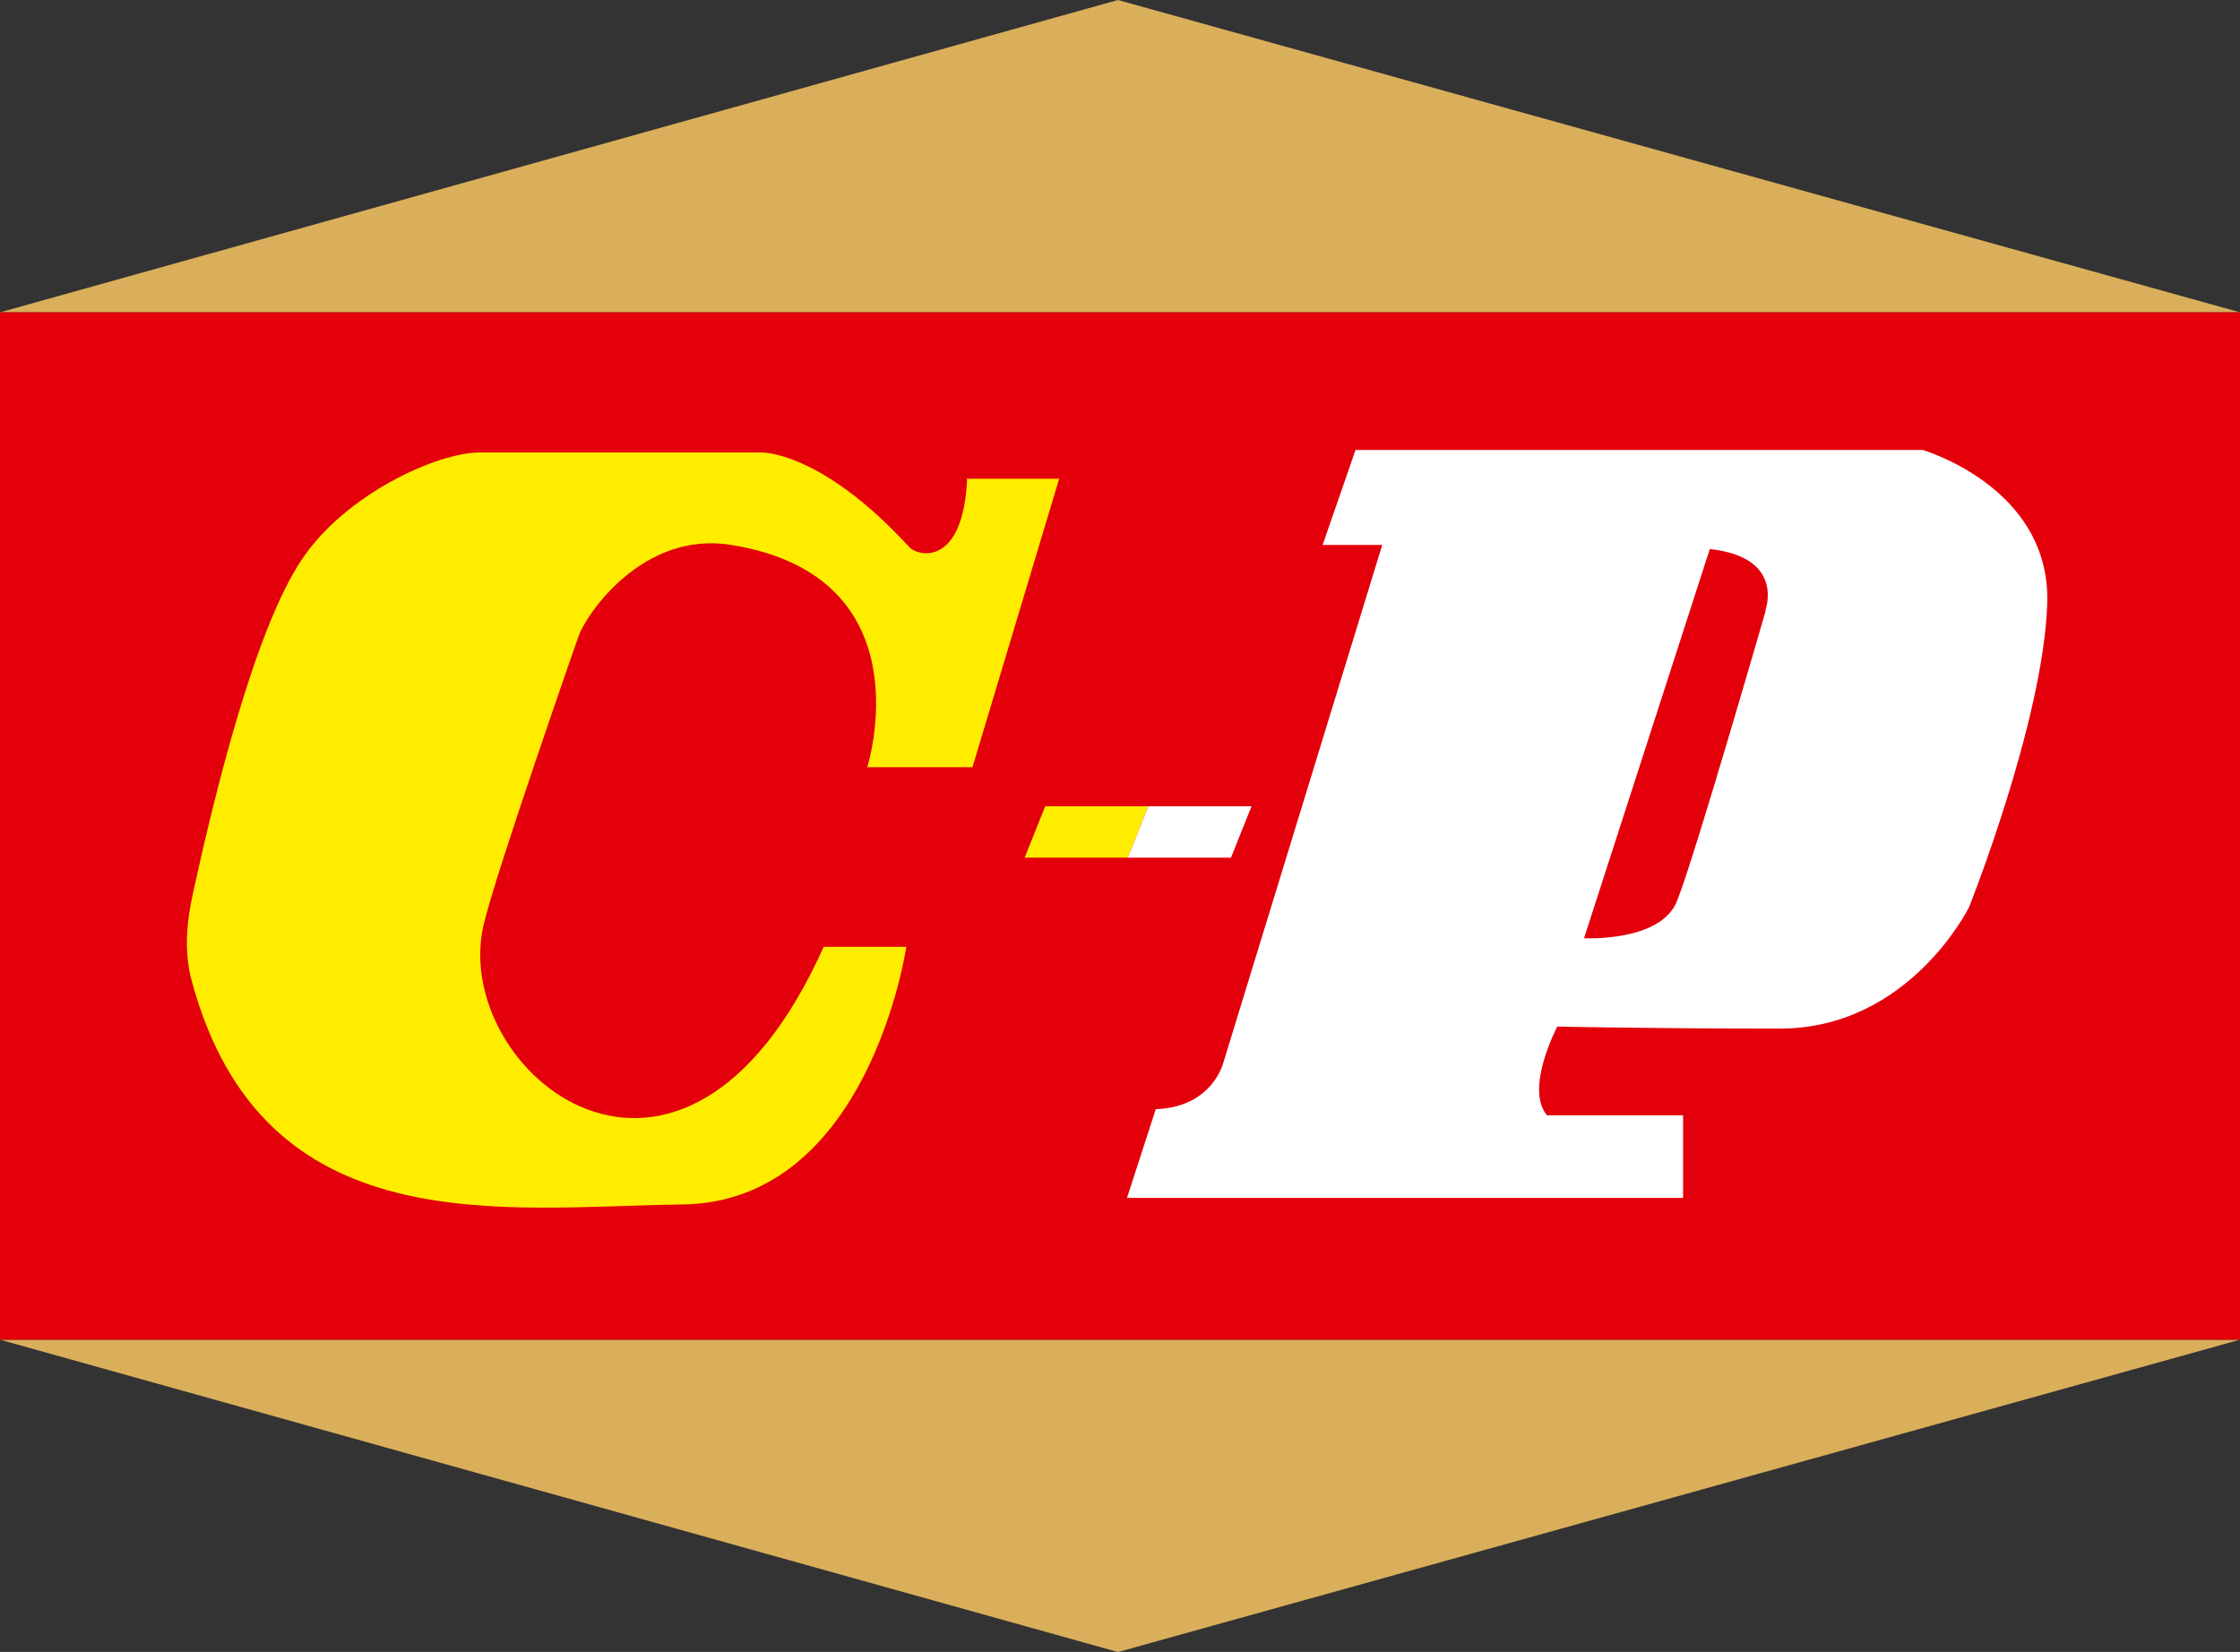
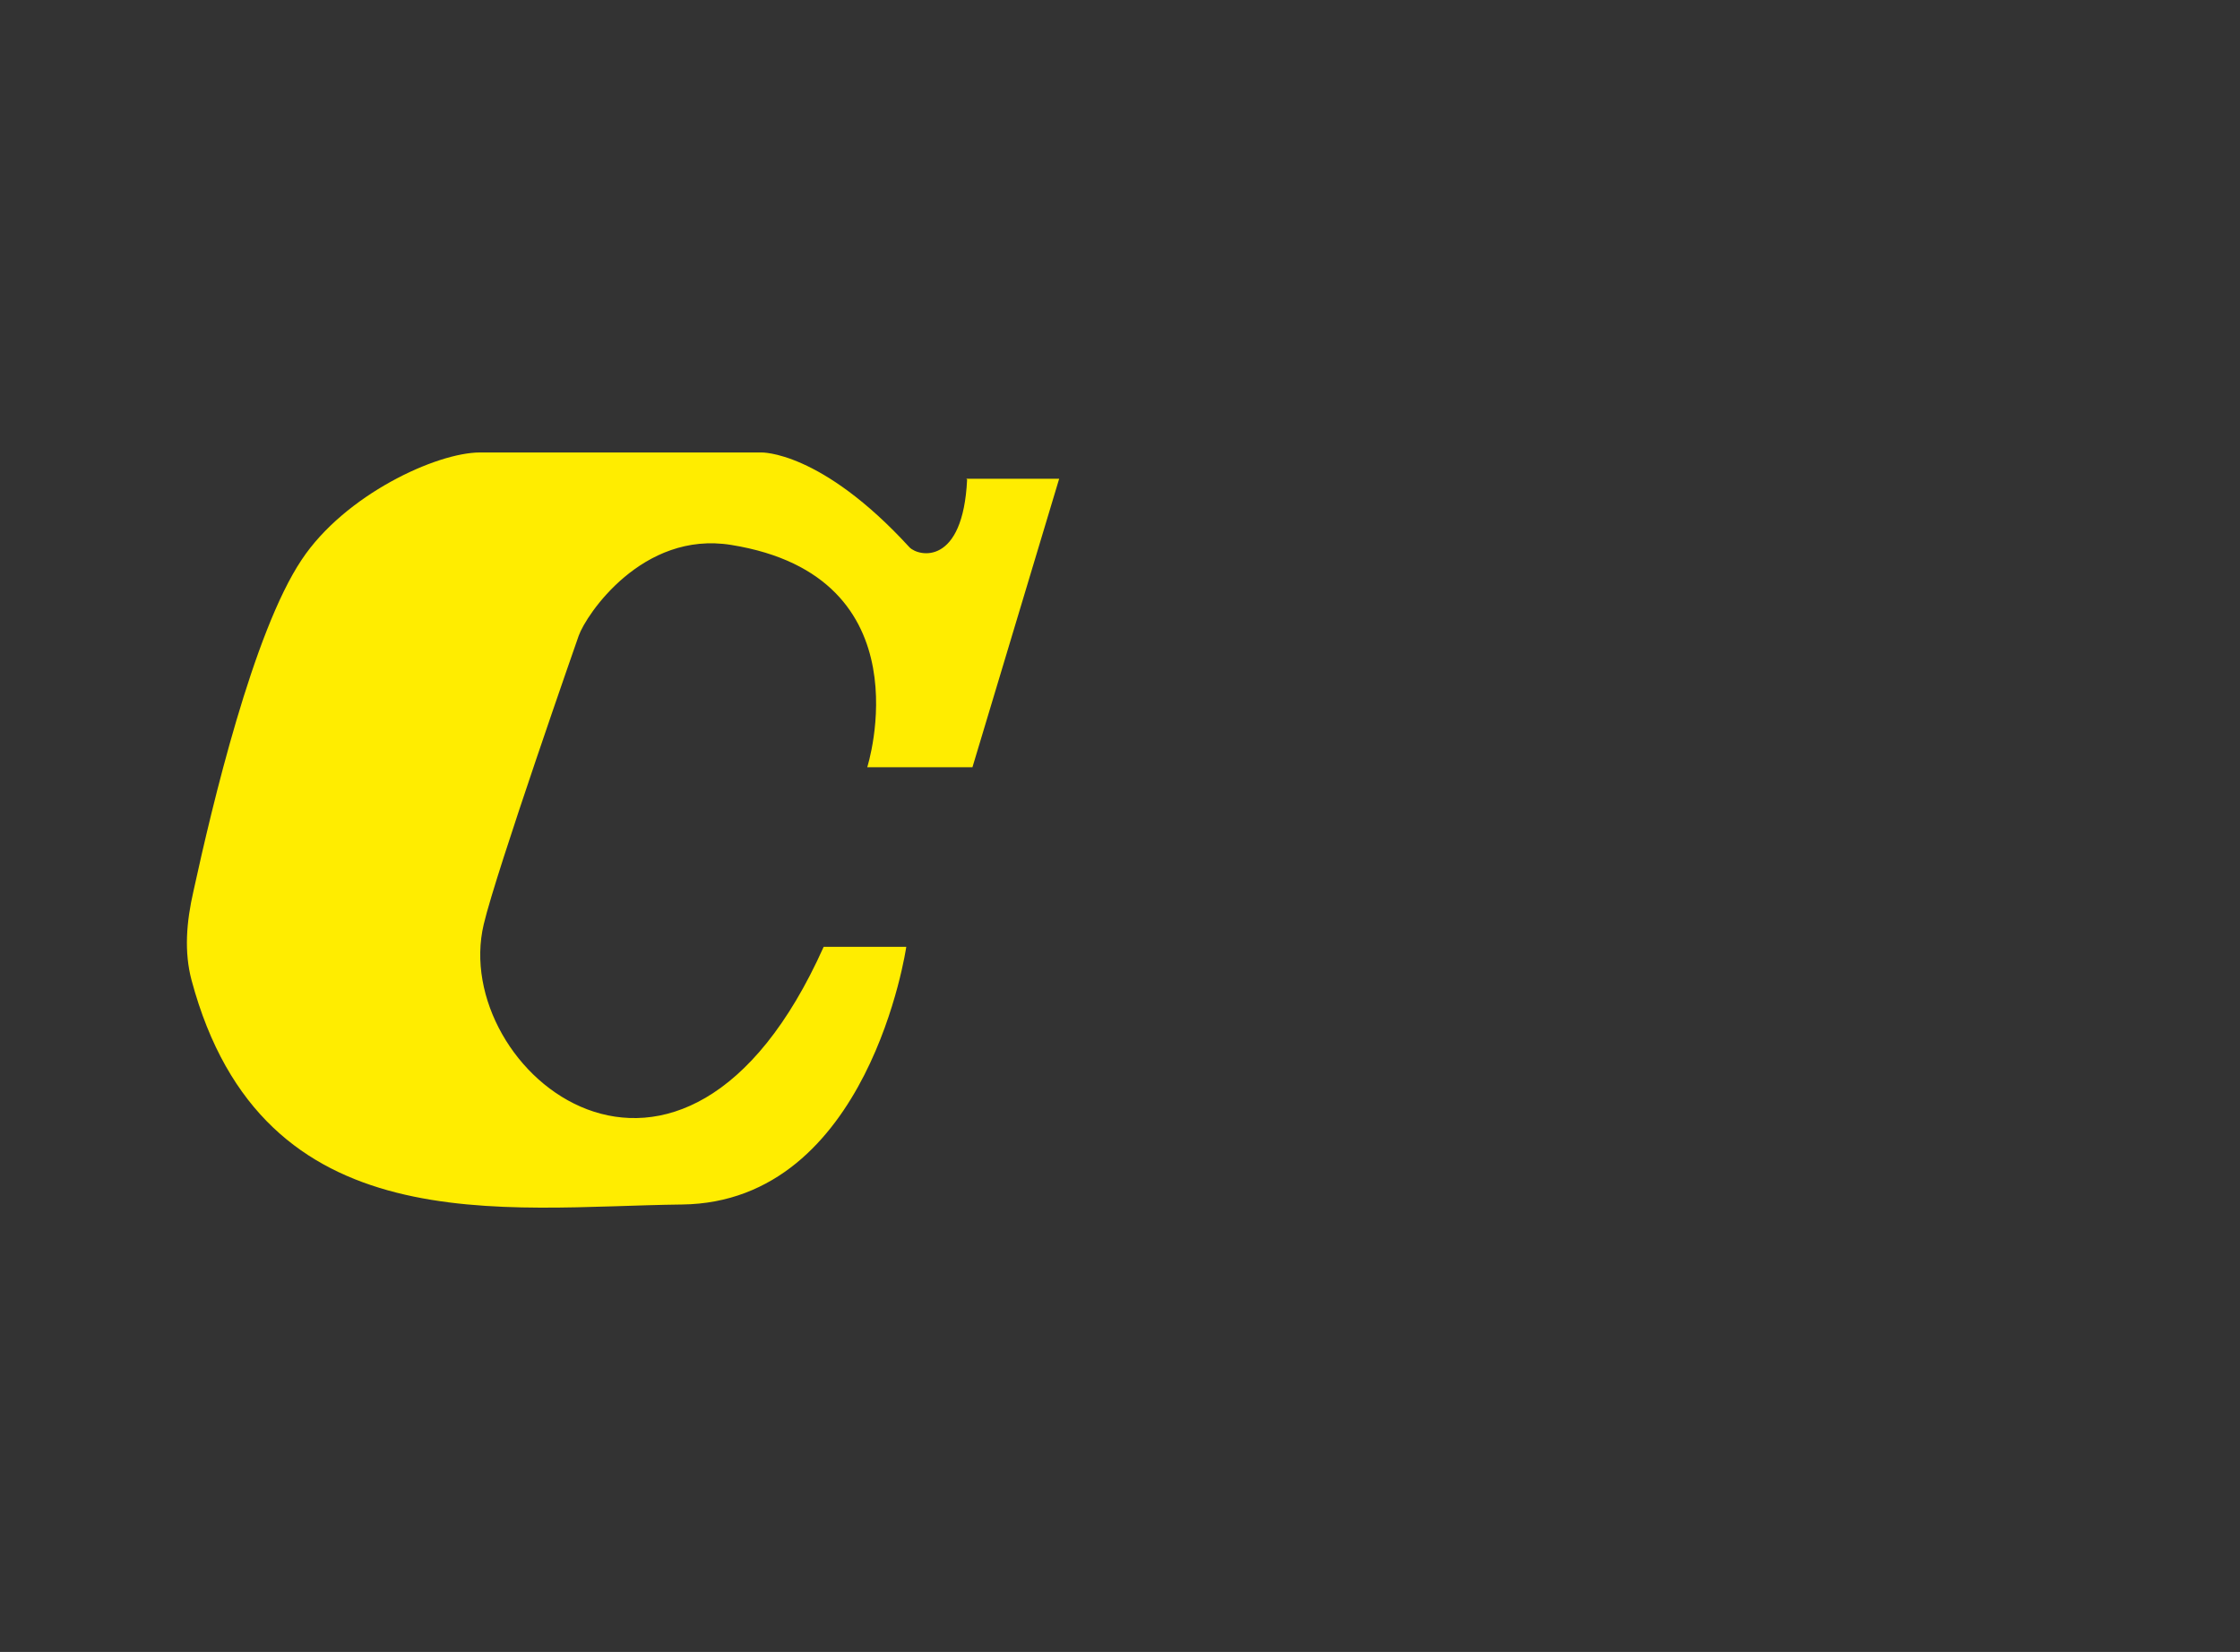
<svg xmlns="http://www.w3.org/2000/svg" width="545pt" height="401.98pt" viewBox="0 0 545 401.98">
  <rect x="0" y="0" width="545" height="401.98" fill="#333333" stroke="none" />
-   <path fill="#daaf5b" d="M 272 0 L 0 76 L 545 76 L 272 0 z M 0 326 L 272 402 L 545 326 L 0 326 z" />
-   <path fill="#e3000b" d="M 545,326 H 0 V 76 H 545 V 326" />
-   <path fill="#ffed00" d="m 279.4,196.2 h -25.1 l -5,12.5 h 25.1 l 5,-12.5" />
-   <path fill="#ffffff" d="m 304.5,196.2 h -25.1 l -5,12.5 h 25.1 l 5,-12.5" />
  <path fill="#ffed00" d="m 235.1,116.5 h 22.6 l -21.1,70.2 h -25.6 c 0,0 14.8,-46.4 -33.1,-54.1 -21.6,-3.5 -35.3,17 -37.1,22.1 0,0 -20.1,57.4 -23.1,70.2 -8.5,35.6 48.1,82.7 82.7,5.5 h 20.1 c 0,0 -9,62.2 -54.6,62.7 -43.4,0.5 -102,10 -119.3,-54.6 -1.8,-6.8 -1.3,-14 0.5,-21.8 4.5,-20.6 14.5,-62.9 26.3,-80.5 10.5,-15.8 32.8,-26.1 43.4,-26.1 h 68.4 c 0,0 14.5,-0.5 36.1,23.1 2.3,2.3 13,4.5 14,-16.5" />
-   <path fill="#ffffff" d="m 429.6,148.6 c 0,0 -17.5,60.7 -21.6,70.7 -4,10 -22.6,9 -22.6,9 l 30.6,-94.7 c 18.5,2 13.5,15 13.5,15 z m 38.1,-39.1 H 329.8 l -8,23.1 h 14.5 l -38.6,125.8 c 0,0 -2.5,11 -16.5,11.5 l -7,21.6 H 409.5 v -20.1 h -33.1 c -5.5,-6.5 2.5,-21.6 2.5,-21.6 0,0 22.6,0.5 54.1,0.5 31.6,0 46.1,-29.6 46.1,-29.6 0,0 18,-45.1 19,-73.7 1,-28.6 -30.6,-37.6 -30.6,-37.6" />
</svg>